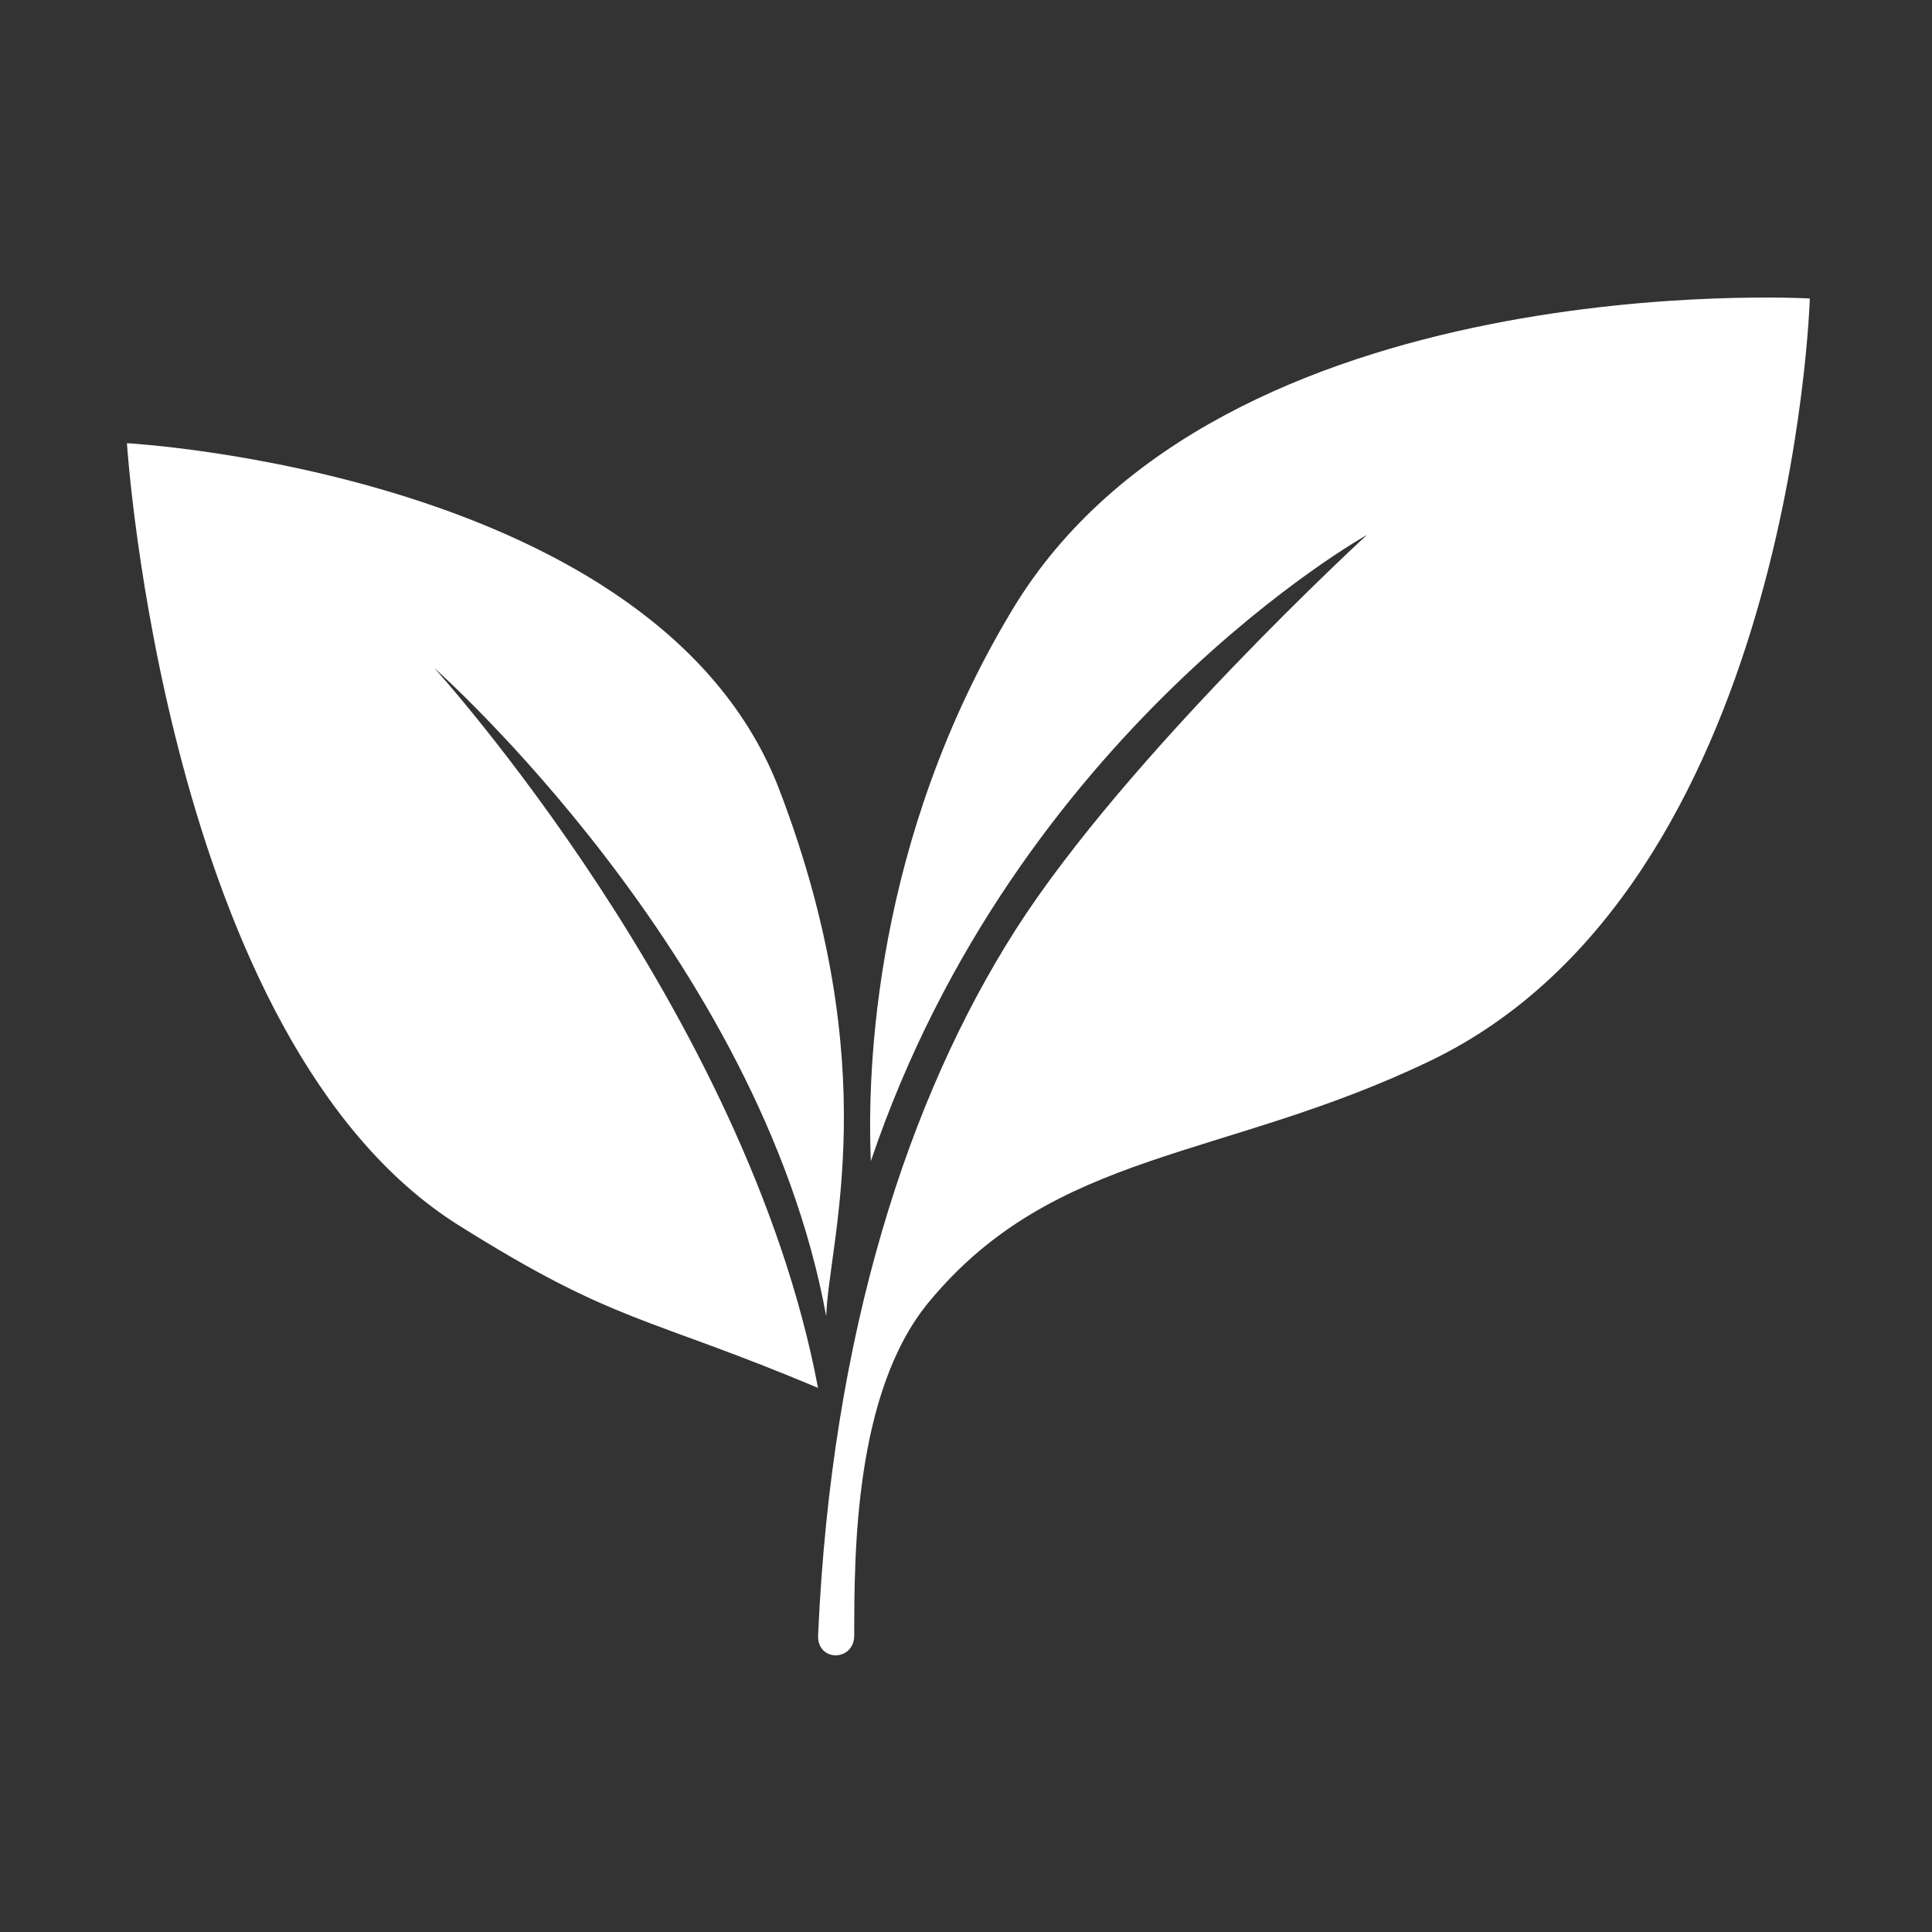
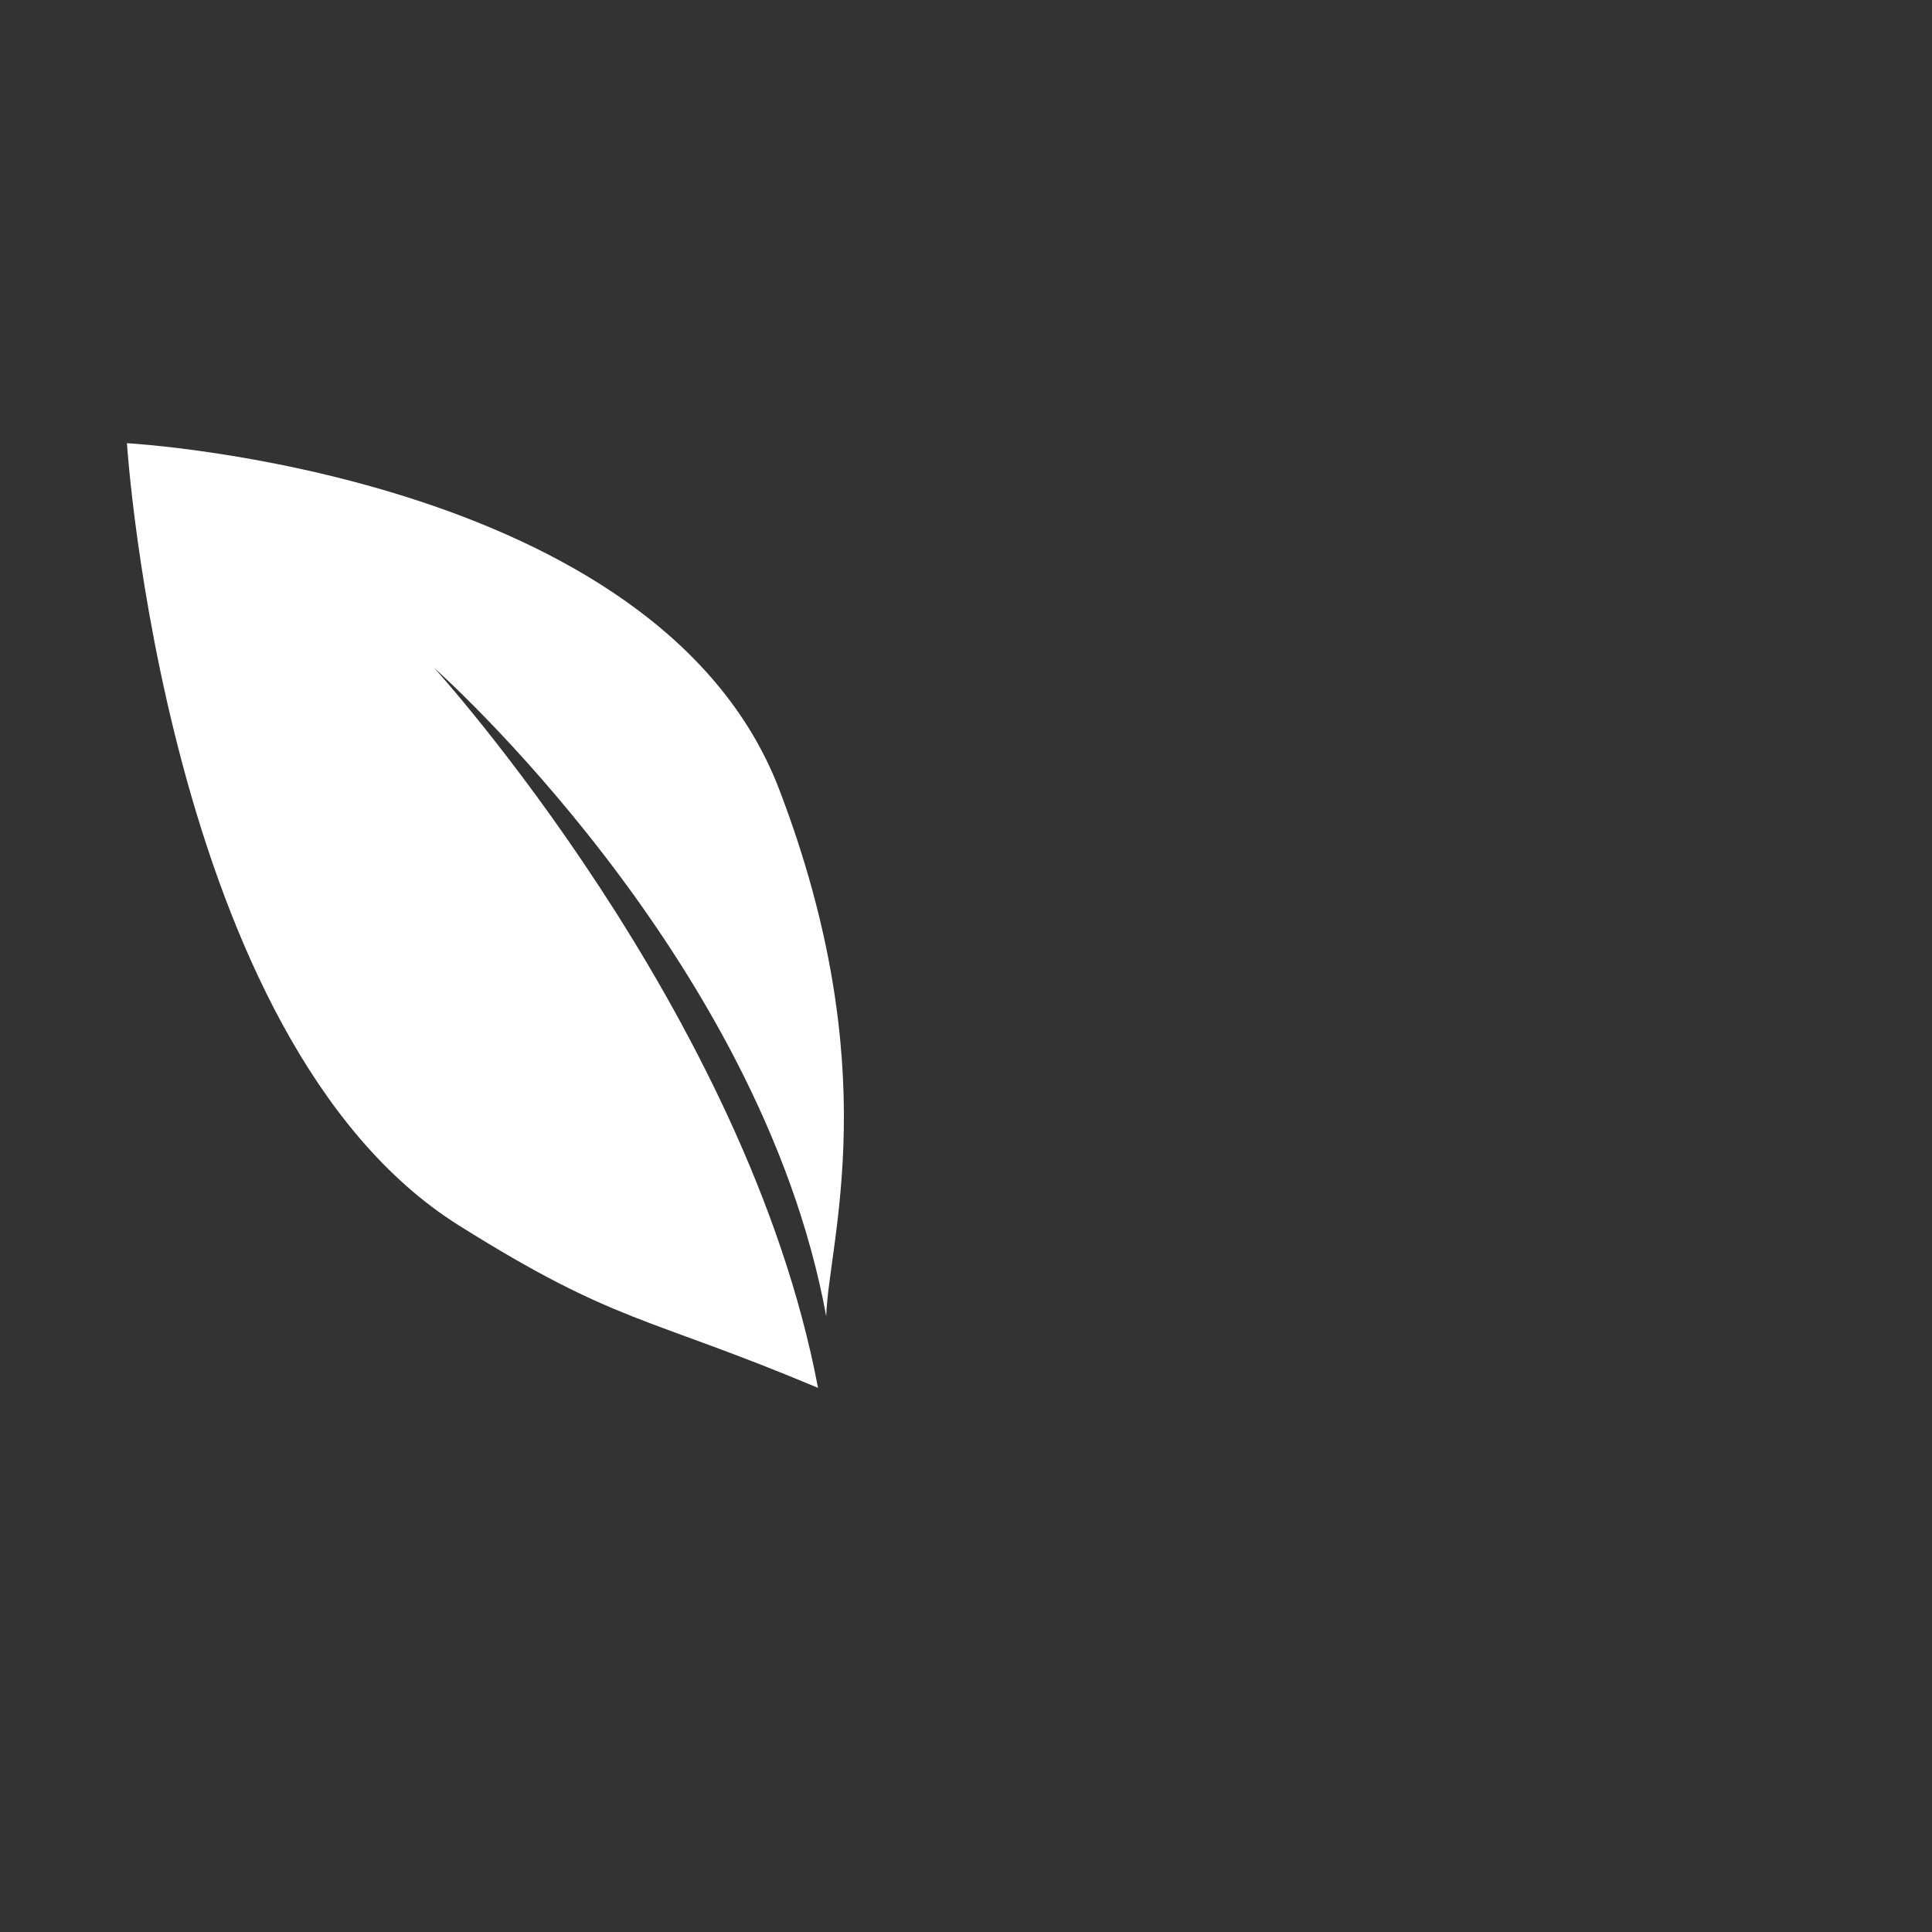
<svg xmlns="http://www.w3.org/2000/svg" id="_レイヤー_1" data-name="レイヤー 1" viewBox="0 0 200 200">
  <rect x="0" y="0" width="200" height="200" fill="#333333" stroke="none" />
  <path d="M44.91,69.11s33.79,29.81,40.62,67.15c.24-7.84,6.23-25.52-4.85-54.5C68.11,48.86,13.14,45.88,13.14,45.88c0,0,3.96,61.89,34.34,80.96,16.36,10.27,19.31,9.32,37.2,16.83-7.35-38.94-39.77-74.57-39.77-74.57Z" style="fill: #fff;" />
-   <path d="M104.82,63.08c-14.38,23.85-15.07,47.78-14.67,57.12,15.08-44.59,51.36-64.83,51.36-64.83,0,0-24.86,22.84-36.37,40.87-11.03,17.29-19.07,41.67-20.45,73.04-.12,2.78,3.74,2.76,3.74,0,0-8.54.03-25.15,7.69-34.45,13.08-15.87,30.53-14.72,51.93-25.01,37.51-18.04,39.3-78.92,39.3-78.92,0,0-60.98-3.57-82.53,32.18Z" style="fill: #fff;" />
</svg>